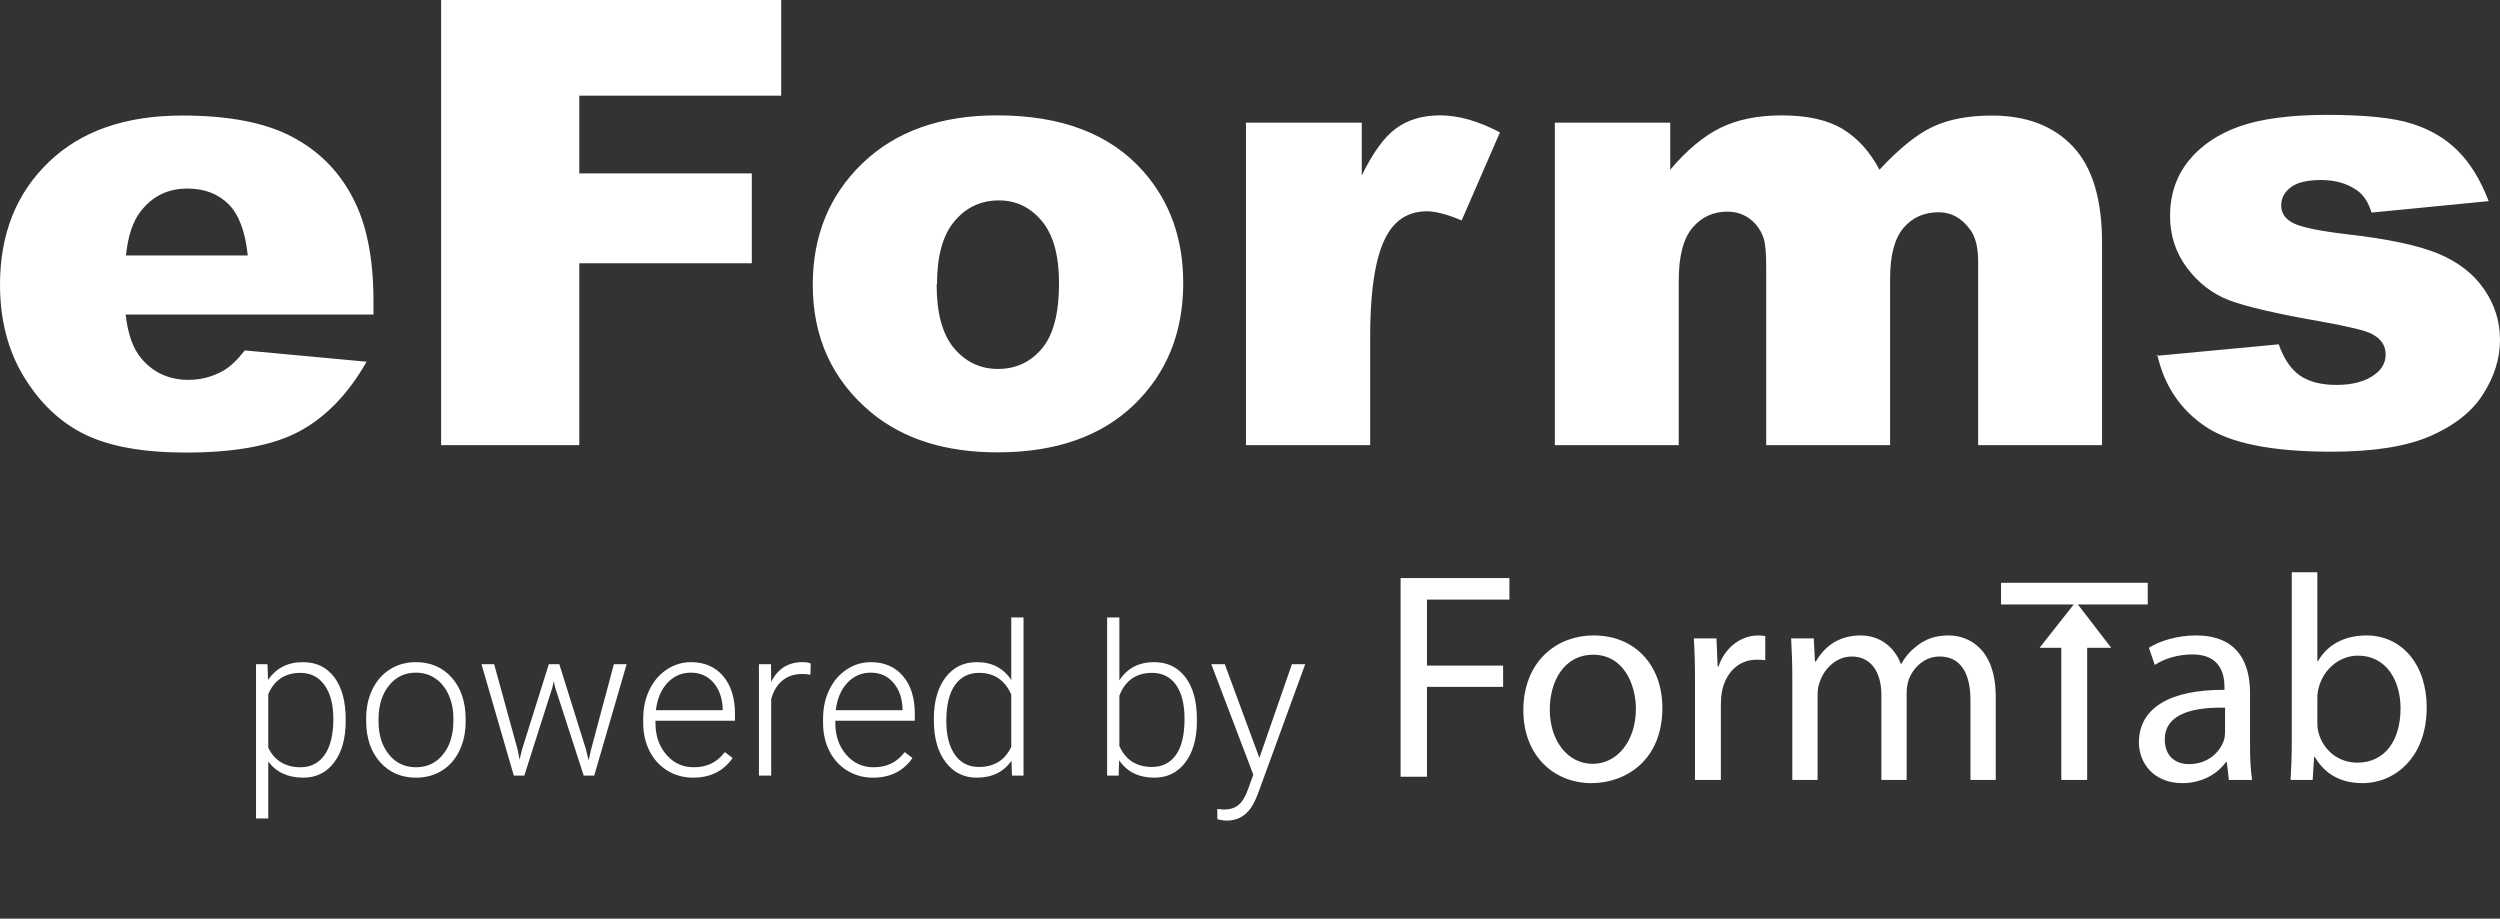
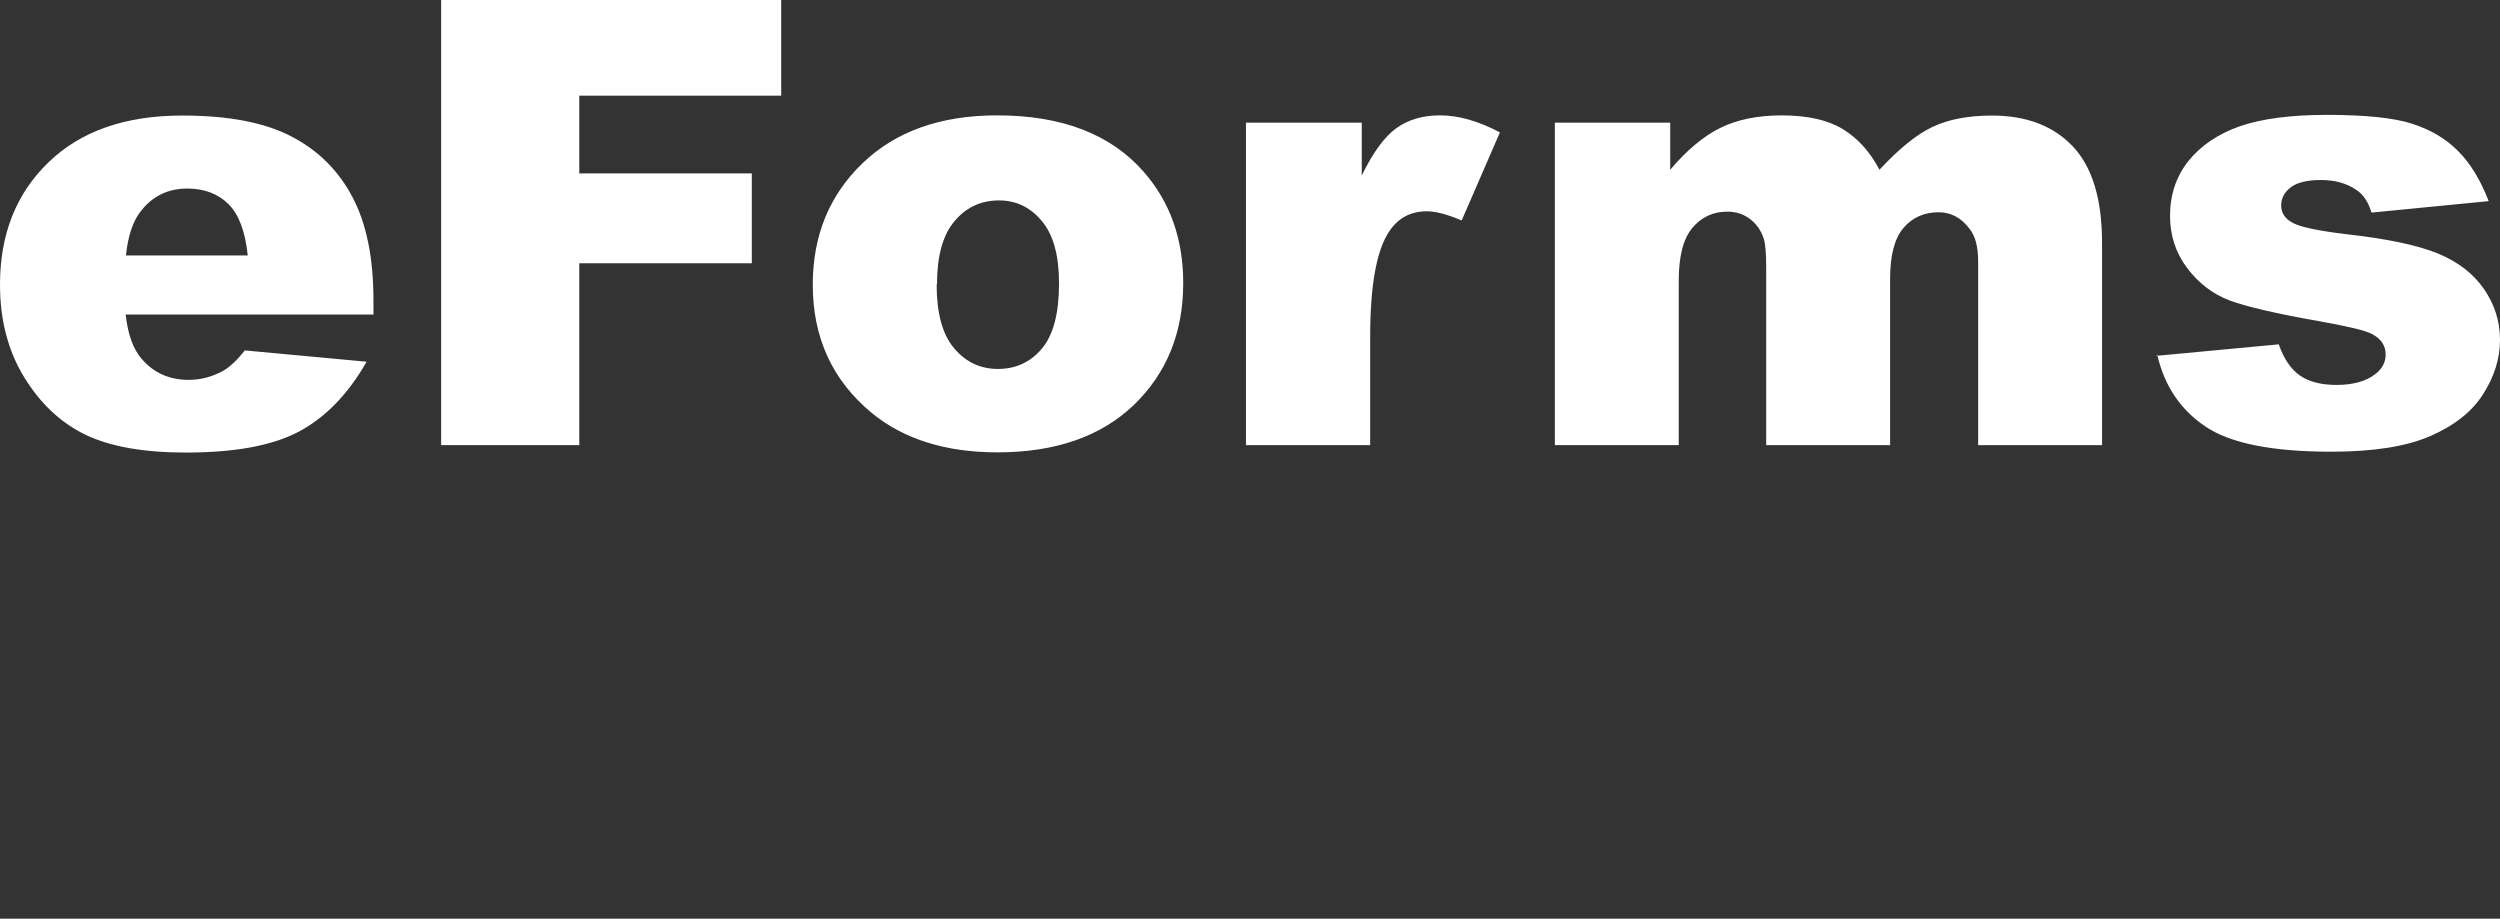
<svg xmlns="http://www.w3.org/2000/svg" width="166px" height="61px" viewBox="0 0 166 61" version="1.1">
  <rect x="0" y="0" width="166" height="61" fill="#333333" stroke="none" />
  <title>Artboard</title>
  <g id="Artboard" stroke="none" stroke-width="1" fill="none" fill-rule="evenodd">
    <g id="shape-eforms-branding" transform="translate(0, 0)" fill="#FFFFFF" fill-rule="nonzero">
      <path d="M24.796,20.887 L8.343,20.887 C8.491,22.207 8.846,23.188 9.411,23.832 C10.205,24.76 11.248,25.223 12.519,25.223 C13.334,25.223 14.095,25.022 14.823,24.619 C15.269,24.364 15.747,23.913 16.258,23.268 L24.343,24.018 C23.115,26.17 21.615,27.713 19.866,28.648 C18.116,29.582 15.616,30.05 12.345,30.05 C9.509,30.05 7.281,29.647 5.651,28.854 C4.021,28.061 2.673,26.789 1.608,25.051 C0.533,23.301 -6.75655204e-15,21.247 -6.75655204e-15,18.9 C-6.75655204e-15,15.552 1.076,12.846 3.217,10.782 C5.357,8.705 8.323,7.672 12.094,7.672 C15.159,7.672 17.582,8.132 19.354,9.063 C21.136,9.987 22.484,11.335 23.407,13.095 C24.342,14.856 24.798,17.149 24.798,19.969 L24.798,20.896 L24.796,20.887 Z M16.45,16.956 C16.287,15.37 15.86,14.234 15.168,13.55 C14.475,12.865 13.565,12.52 12.436,12.52 C11.132,12.52 10.09,13.042 9.31,14.074 C8.813,14.726 8.497,15.683 8.362,16.965 L16.448,16.965 L16.45,16.956 Z M29.289,-7.84242647e-16 L51.871,-7.84242647e-16 L51.871,6.351 L38.465,6.351 L38.465,11.513 L49.92,11.513 L49.92,17.481 L38.465,17.481 L38.465,29.559 L29.291,29.559 L29.291,-7.84242647e-16 L29.289,-7.84242647e-16 Z M53.967,18.912 C53.967,15.645 55.07,12.953 57.274,10.837 C59.48,8.718 62.457,7.66 66.207,7.66 C70.495,7.66 73.734,8.899 75.925,11.388 C77.686,13.388 78.566,15.854 78.566,18.789 C78.566,22.082 77.475,24.777 75.291,26.885 C73.106,28.982 70.085,30.036 66.227,30.036 C62.785,30.036 60.002,29.156 57.879,27.417 C55.271,25.255 53.967,22.418 53.967,18.908 L53.967,18.912 Z M62.193,18.892 C62.193,20.8 62.58,22.212 63.354,23.126 C64.125,24.041 65.098,24.498 66.266,24.498 C67.451,24.498 68.421,24.047 69.181,23.148 C69.942,22.246 70.32,20.8 70.32,18.812 C70.32,16.956 69.937,15.575 69.171,14.668 C68.41,13.76 67.465,13.307 66.335,13.307 C65.139,13.307 64.15,13.768 63.379,14.687 C62.596,15.609 62.216,17.011 62.216,18.893 L62.193,18.892 Z M82.738,8.144 L90.421,8.144 L90.421,11.652 C91.16,10.134 91.921,9.087 92.709,8.517 C93.496,7.945 94.466,7.66 95.621,7.66 C96.832,7.66 98.157,8.03 99.595,8.791 L97.055,14.637 C96.077,14.224 95.316,14.029 94.751,14.029 C93.675,14.029 92.838,14.474 92.251,15.355 C91.404,16.604 90.98,18.941 90.98,22.364 L90.98,29.559 L82.732,29.559 L82.732,8.145 L82.738,8.144 Z M103.242,8.144 L110.903,8.144 L110.903,11.27 C112.006,9.965 113.118,9.04 114.24,8.487 C115.363,7.936 116.717,7.662 118.304,7.662 C120.01,7.662 121.362,7.964 122.357,8.569 C123.352,9.173 124.165,10.074 124.797,11.271 C126.087,9.88 127.264,8.923 128.326,8.423 C129.388,7.923 130.698,7.673 132.258,7.673 C134.556,7.673 136.35,8.358 137.641,9.727 C138.931,11.097 139.576,13.227 139.576,16.128 L139.576,29.559 L131.349,29.559 L131.349,17.36 C131.349,16.392 131.162,15.673 130.784,15.202 C130.234,14.463 129.548,14.094 128.73,14.094 C127.761,14.094 126.98,14.442 126.389,15.137 C125.798,15.833 125.503,16.952 125.503,18.506 L125.503,29.559 L117.276,29.559 L117.276,17.764 C117.276,16.823 117.222,16.184 117.113,15.848 C116.939,15.31 116.637,14.876 116.207,14.547 C115.776,14.218 115.272,14.053 114.696,14.053 C113.754,14.053 112.981,14.411 112.376,15.129 C111.77,15.846 111.468,17.009 111.468,18.639 L111.468,29.559 L103.242,29.559 L103.242,8.145 L103.242,8.144 Z M143.163,23.63 L151.309,22.864 C151.646,23.831 152.116,24.516 152.722,24.94 C153.325,25.353 154.132,25.559 155.14,25.559 C156.243,25.559 157.096,25.32 157.702,24.853 C158.172,24.505 158.408,24.059 158.408,23.538 C158.408,22.94 158.098,22.484 157.48,22.168 C157.045,21.94 155.861,21.658 153.959,21.321 C151.112,20.821 149.134,20.354 148.025,19.941 C146.917,19.517 145.982,18.8 145.221,17.789 C144.461,16.778 144.091,15.626 144.091,14.333 C144.091,12.92 144.504,11.703 145.319,10.682 C146.145,9.66 147.275,8.899 148.71,8.389 C150.144,7.889 152.079,7.628 154.502,7.628 C157.056,7.628 158.947,7.823 160.164,8.215 C161.381,8.606 162.403,9.204 163.218,10.03 C164.033,10.845 164.707,11.953 165.25,13.355 L157.469,14.116 C157.263,13.431 156.937,12.92 156.458,12.605 C155.817,12.17 155.035,11.953 154.122,11.953 C153.198,11.953 152.524,12.116 152.101,12.442 C151.677,12.768 151.47,13.17 151.47,13.638 C151.47,14.159 151.742,14.55 152.285,14.822 C152.829,15.094 153.991,15.333 155.795,15.55 C158.523,15.854 160.555,16.289 161.881,16.833 C163.218,17.387 164.229,18.169 164.935,19.191 C165.641,20.212 166,21.332 166,22.56 C166,23.799 165.631,24.994 164.881,26.168 C164.142,27.341 162.957,28.265 161.36,28.961 C159.751,29.656 157.567,29.993 154.796,29.993 C150.883,29.993 148.09,29.439 146.439,28.319 C144.776,27.2 143.711,25.613 143.244,23.56 L143.163,23.63 Z" id="Shape" />
    </g>
    <g id="Group-16" transform="translate(93, 38)" fill="#FFFFFF" fill-rule="nonzero">
-       <path d="M12.833,4.194 C15.547,4.194 17.382,6.155 17.382,9.009 C17.382,12.485 14.941,14 12.677,14 C10.139,14 8.149,12.136 8.149,9.165 C8.149,6.039 10.237,4.194 12.833,4.194 Z M52.811,4.194 C55.699,4.194 56.402,6.155 56.402,8.019 L56.402,11.534 C56.402,12.35 56.441,13.146 56.539,13.786 L54.996,13.786 L54.86,12.602 L54.801,12.602 C54.274,13.34 53.259,14 51.912,14 C50,14 49.024,12.66 49.024,11.301 C49.024,9.029 51.054,7.786 54.704,7.806 L54.704,7.612 C54.704,6.854 54.489,5.437 52.556,5.456 C51.659,5.456 50.741,5.709 50.077,6.155 L49.687,5.01 C50.467,4.524 51.619,4.194 52.811,4.194 Z M60.872,0 L60.872,5.903 L60.911,5.903 C61.516,4.854 62.609,4.194 64.132,4.194 C66.494,4.194 68.133,6.136 68.133,8.971 C68.133,12.33 65.987,14 63.878,14 C62.512,14 61.419,13.476 60.696,12.252 L60.658,12.252 L60.56,13.786 L59.096,13.786 C59.135,13.146 59.174,12.194 59.174,11.359 L59.174,0 L60.872,0 Z M23.745,4.194 C23.92,4.194 24.057,4.213 24.213,4.233 L24.213,5.844 C24.038,5.806 23.862,5.806 23.628,5.806 C22.417,5.806 21.558,6.699 21.325,7.981 C21.285,8.213 21.266,8.505 21.266,8.777 L21.266,13.786 L19.548,13.786 L19.548,7.32 C19.548,6.213 19.529,5.262 19.47,4.389 L20.973,4.389 L21.051,6.253 L21.109,6.253 C21.539,4.99 22.593,4.194 23.745,4.194 Z M36.394,4.194 C37.662,4.194 39.517,5.01 39.517,8.272 L39.517,13.786 L37.838,13.786 L37.838,8.485 C37.838,6.66 37.155,5.592 35.788,5.592 C34.793,5.592 34.051,6.31 33.739,7.126 C33.661,7.379 33.602,7.669 33.602,7.98 L33.602,13.786 L31.924,13.786 L31.924,8.155 C31.924,6.66 31.26,5.592 29.952,5.592 C28.898,5.592 28.098,6.447 27.825,7.301 C27.727,7.534 27.688,7.844 27.688,8.135 L27.688,13.786 L26.009,13.786 L26.009,6.932 C26.009,5.942 25.97,5.165 25.931,4.388 L27.434,4.388 L27.512,5.922 L27.57,5.922 C28.098,5.029 28.977,4.194 30.557,4.194 C31.826,4.194 32.802,4.971 33.212,6.078 L33.251,6.078 C33.544,5.534 33.934,5.145 34.325,4.854 C34.891,4.427 35.496,4.194 36.394,4.194 Z M49.609,0.699 L49.609,2.136 L44.969,2.136 L47.186,5.014 L45.588,5.014 L45.588,13.786 L43.87,13.786 L43.87,5.014 L42.428,5.014 L44.695,2.136 L39.868,2.136 L39.868,0.699 L49.609,0.699 Z M7.224,0.385 L7.224,1.814 L1.751,1.814 L1.751,6.198 L6.807,6.198 L6.807,7.606 L1.751,7.606 L1.751,13.575 L0,13.575 L0,0.385 L7.224,0.385 Z M50.741,11.107 C50.741,12.233 51.484,12.738 52.342,12.738 C53.591,12.738 54.391,11.961 54.664,11.165 C54.724,10.971 54.743,10.777 54.743,10.622 L54.743,8.99 C52.869,8.952 50.741,9.282 50.741,11.107 Z M12.794,5.475 C10.783,5.475 9.905,7.339 9.905,9.107 C9.905,11.165 11.076,12.719 12.755,12.719 C14.395,12.719 15.624,11.184 15.624,9.068 C15.624,7.476 14.824,5.475 12.794,5.475 Z M63.566,5.534 C62.414,5.534 61.321,6.35 60.97,7.631 C60.911,7.844 60.872,8.077 60.872,8.35 L60.872,10.019 C60.872,10.233 60.892,10.446 60.95,10.641 C61.262,11.825 62.278,12.641 63.527,12.641 C65.342,12.641 66.396,11.185 66.396,9.029 C66.396,7.146 65.42,5.534 63.566,5.534 Z" id="Combined-Shape" />
-     </g>
-     <path d="M17.813,54.344 L17.813,50.57 C18.351,51.281 19.126,51.637 20.138,51.637 C20.994,51.637 21.678,51.298 22.188,50.622 C22.699,49.945 22.954,49.03 22.954,47.877 L22.954,47.877 L22.954,47.761 C22.954,46.571 22.702,45.642 22.199,44.972 C21.695,44.302 21.001,43.967 20.117,43.967 C19.105,43.967 18.333,44.361 17.8,45.149 L17.8,45.149 L17.759,44.104 L17,44.104 L17,54.344 L17.813,54.344 Z M19.946,50.946 C19.45,50.946 19.019,50.835 18.654,50.611 C18.29,50.388 18.009,50.064 17.813,49.641 L17.813,49.641 L17.813,46.093 C18.005,45.632 18.281,45.282 18.641,45.04 C19.001,44.799 19.431,44.678 19.933,44.678 C20.625,44.678 21.165,44.951 21.553,45.498 C21.94,46.045 22.134,46.79 22.134,47.733 C22.134,48.777 21.941,49.573 21.556,50.123 C21.171,50.672 20.634,50.946 19.946,50.946 Z M27.623,51.637 C28.266,51.637 28.838,51.482 29.339,51.172 C29.84,50.862 30.229,50.421 30.504,49.849 C30.78,49.277 30.918,48.633 30.918,47.918 L30.918,47.918 L30.918,47.747 C30.918,46.608 30.613,45.693 30.002,45.002 C29.391,44.312 28.594,43.967 27.609,43.967 C26.971,43.967 26.401,44.125 25.897,44.442 C25.393,44.759 25.004,45.202 24.728,45.771 C24.452,46.341 24.314,46.981 24.314,47.692 L24.314,47.692 L24.314,47.856 C24.314,48.996 24.621,49.911 25.234,50.601 C25.847,51.292 26.643,51.637 27.623,51.637 Z M27.623,50.946 C26.88,50.946 26.28,50.663 25.822,50.095 C25.364,49.528 25.135,48.802 25.135,47.918 L25.135,47.918 L25.135,47.768 C25.135,46.842 25.365,46.094 25.825,45.522 C26.285,44.95 26.88,44.664 27.609,44.664 C28.097,44.664 28.53,44.793 28.908,45.05 C29.286,45.308 29.58,45.671 29.79,46.141 C30,46.61 30.104,47.127 30.104,47.692 L30.104,47.692 L30.104,47.85 C30.104,48.779 29.875,49.528 29.417,50.095 C28.959,50.663 28.361,50.946 27.623,50.946 Z M34.814,51.5 L36.681,45.642 L36.77,45.231 L36.858,45.635 L38.759,51.5 L39.456,51.5 L41.609,44.104 L40.762,44.104 L39.244,49.777 L39.087,50.495 L38.896,49.716 L37.139,44.104 L36.441,44.104 L34.664,49.764 L34.5,50.434 L34.377,49.798 L32.812,44.104 L31.971,44.104 L34.117,51.5 L34.814,51.5 Z M46.025,51.637 C47.169,51.637 48.042,51.201 48.644,50.331 L48.644,50.331 L48.131,49.941 C47.857,50.292 47.553,50.548 47.218,50.707 C46.883,50.867 46.497,50.946 46.06,50.946 C45.33,50.946 44.725,50.667 44.245,50.109 C43.764,49.551 43.523,48.852 43.523,48.014 L43.523,48.014 L43.523,47.856 L48.801,47.856 L48.801,47.398 C48.801,46.337 48.538,45.499 48.011,44.886 C47.485,44.273 46.773,43.967 45.875,43.967 C45.301,43.967 44.768,44.13 44.275,44.456 C43.783,44.781 43.399,45.229 43.124,45.799 C42.848,46.368 42.71,47.009 42.71,47.72 L42.71,47.72 L42.71,48.014 C42.71,48.702 42.851,49.323 43.134,49.876 C43.416,50.43 43.812,50.862 44.32,51.172 C44.828,51.482 45.396,51.637 46.025,51.637 Z M47.987,47.159 L43.551,47.159 C43.642,46.398 43.898,45.792 44.32,45.341 C44.741,44.89 45.26,44.664 45.875,44.664 C46.495,44.664 46.996,44.887 47.379,45.334 C47.762,45.781 47.965,46.359 47.987,47.07 L47.987,47.07 L47.987,47.159 Z M51.207,51.5 L51.207,46.421 C51.357,45.879 51.609,45.465 51.962,45.18 C52.316,44.895 52.747,44.753 53.258,44.753 C53.454,44.753 53.638,44.769 53.812,44.801 L53.812,44.801 L53.832,44.056 C53.7,43.996 53.52,43.967 53.292,43.967 C52.335,43.967 51.64,44.404 51.207,45.279 L51.207,45.279 L51.193,44.104 L50.394,44.104 L50.394,51.5 L51.207,51.5 Z M57.968,51.637 C59.112,51.637 59.984,51.201 60.586,50.331 L60.586,50.331 L60.073,49.941 C59.8,50.292 59.496,50.548 59.161,50.707 C58.826,50.867 58.439,50.946 58.002,50.946 C57.273,50.946 56.668,50.667 56.187,50.109 C55.706,49.551 55.466,48.852 55.466,48.014 L55.466,48.014 L55.466,47.856 L60.743,47.856 L60.743,47.398 C60.743,46.337 60.48,45.499 59.954,44.886 C59.427,44.273 58.715,43.967 57.817,43.967 C57.243,43.967 56.71,44.13 56.218,44.456 C55.726,44.781 55.342,45.229 55.066,45.799 C54.79,46.368 54.652,47.009 54.652,47.72 L54.652,47.72 L54.652,48.014 C54.652,48.702 54.794,49.323 55.076,49.876 C55.359,50.43 55.754,50.862 56.262,51.172 C56.77,51.482 57.339,51.637 57.968,51.637 Z M59.93,47.159 L55.493,47.159 C55.584,46.398 55.841,45.792 56.262,45.341 C56.684,44.89 57.202,44.664 57.817,44.664 C58.437,44.664 58.938,44.887 59.321,45.334 C59.704,45.781 59.907,46.359 59.93,47.07 L59.93,47.07 L59.93,47.159 Z M64.852,51.637 C65.868,51.637 66.638,51.263 67.162,50.516 L67.162,50.516 L67.196,51.5 L67.962,51.5 L67.962,41 L67.148,41 L67.148,45.149 C66.624,44.361 65.863,43.967 64.865,43.967 C63.986,43.967 63.29,44.307 62.777,44.989 C62.264,45.67 62.008,46.585 62.008,47.733 L62.008,47.733 L62.008,47.829 C62.008,48.996 62.269,49.922 62.791,50.608 C63.312,51.294 63.999,51.637 64.852,51.637 Z M65.002,50.926 C64.314,50.926 63.781,50.653 63.402,50.109 C63.024,49.564 62.835,48.82 62.835,47.877 C62.835,46.824 63.026,46.028 63.409,45.488 C63.792,44.948 64.327,44.678 65.016,44.678 C66.014,44.678 66.725,45.159 67.148,46.12 L67.148,46.12 L67.148,49.593 C66.725,50.481 66.009,50.926 65.002,50.926 Z M76.65,51.637 C77.512,51.637 78.198,51.298 78.708,50.622 C79.218,49.945 79.474,49.03 79.474,47.877 L79.474,47.877 L79.474,47.754 C79.474,46.564 79.22,45.636 78.711,44.968 C78.203,44.301 77.512,43.967 76.637,43.967 C75.616,43.967 74.846,44.37 74.326,45.177 L74.326,45.177 L74.326,41 L73.513,41 L73.513,51.5 L74.278,51.5 L74.312,50.488 C74.841,51.254 75.62,51.637 76.65,51.637 Z M76.5,50.926 C75.461,50.926 74.736,50.461 74.326,49.531 L74.326,49.531 L74.326,46.195 C74.513,45.699 74.789,45.321 75.153,45.064 C75.518,44.806 75.962,44.678 76.486,44.678 C77.174,44.678 77.708,44.943 78.086,45.474 C78.464,46.005 78.653,46.758 78.653,47.733 C78.653,48.795 78.463,49.593 78.083,50.126 C77.702,50.659 77.174,50.926 76.5,50.926 Z M81.463,54.487 C82.311,54.487 82.937,54.038 83.343,53.141 L83.343,53.141 L83.507,52.758 L86.665,44.104 L85.783,44.104 L83.623,50.324 L81.326,44.104 L80.431,44.104 L83.22,51.438 L82.857,52.437 C82.684,52.92 82.473,53.26 82.225,53.458 C81.977,53.657 81.652,53.756 81.251,53.756 L81.251,53.756 L80.827,53.715 L80.834,54.392 C81.057,54.455 81.267,54.487 81.463,54.487 Z" id="poweredby" fill="#FFFFFF" fill-rule="nonzero" />
+       </g>
  </g>
</svg>